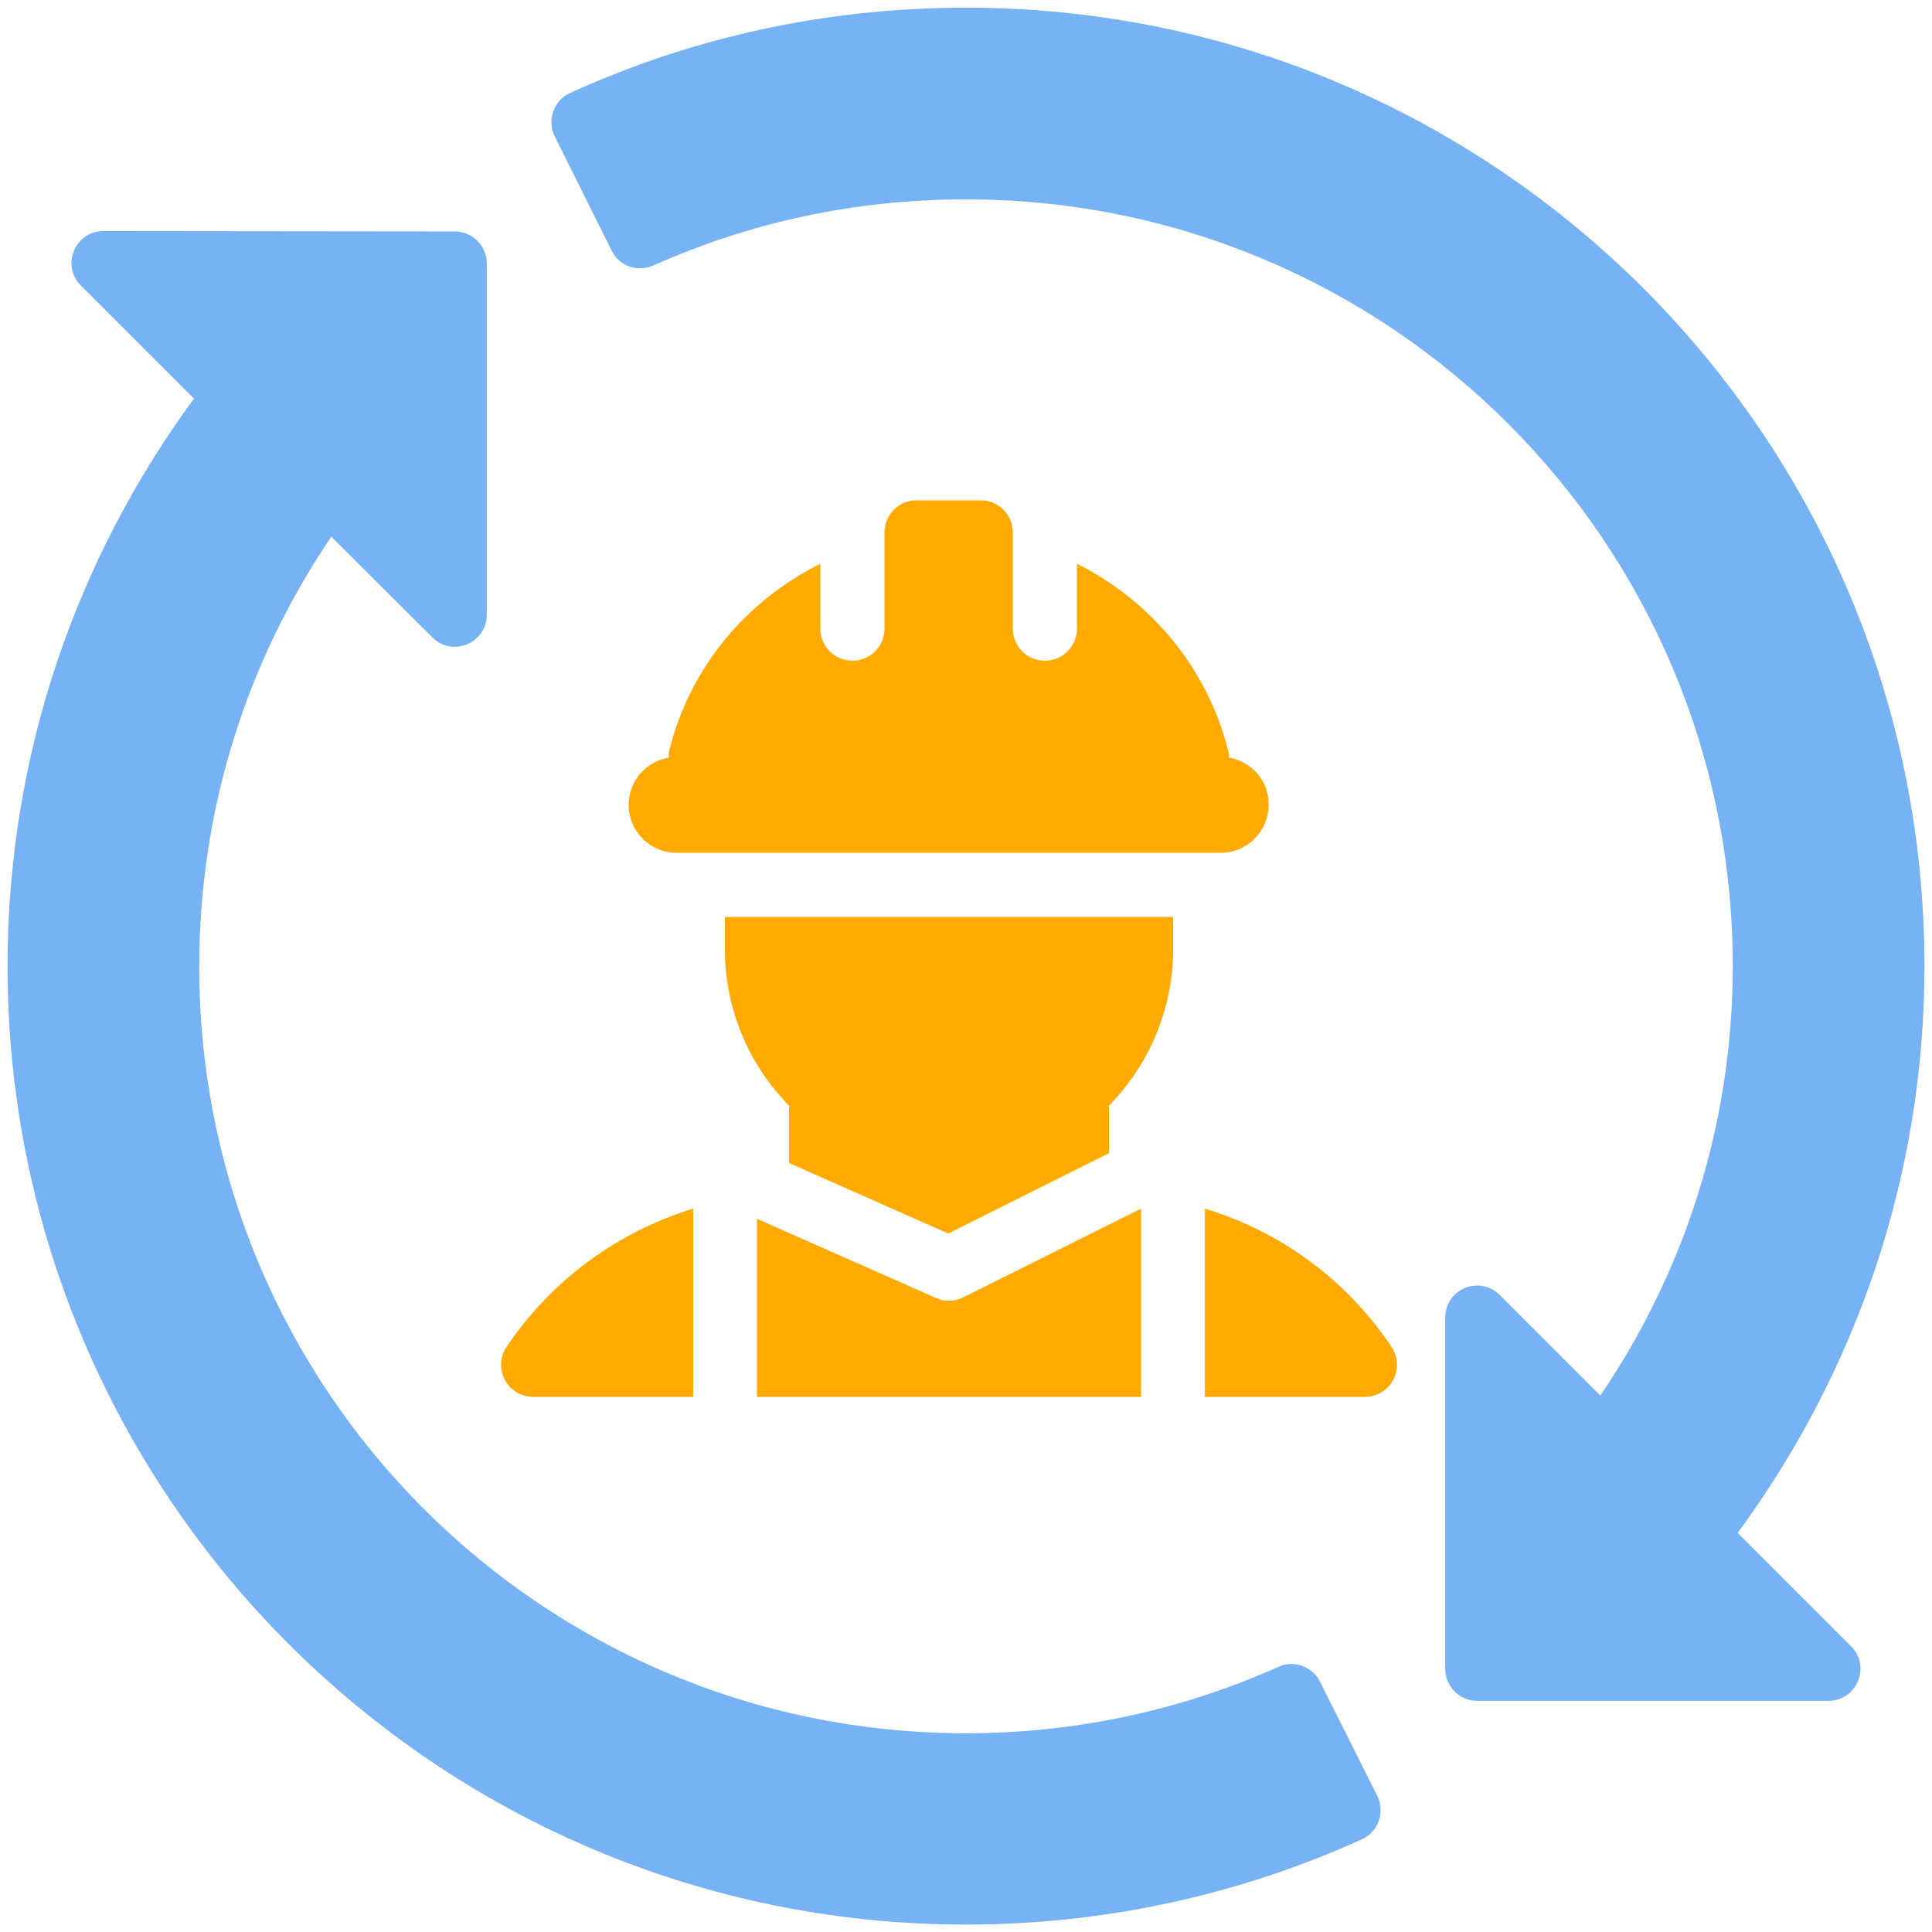
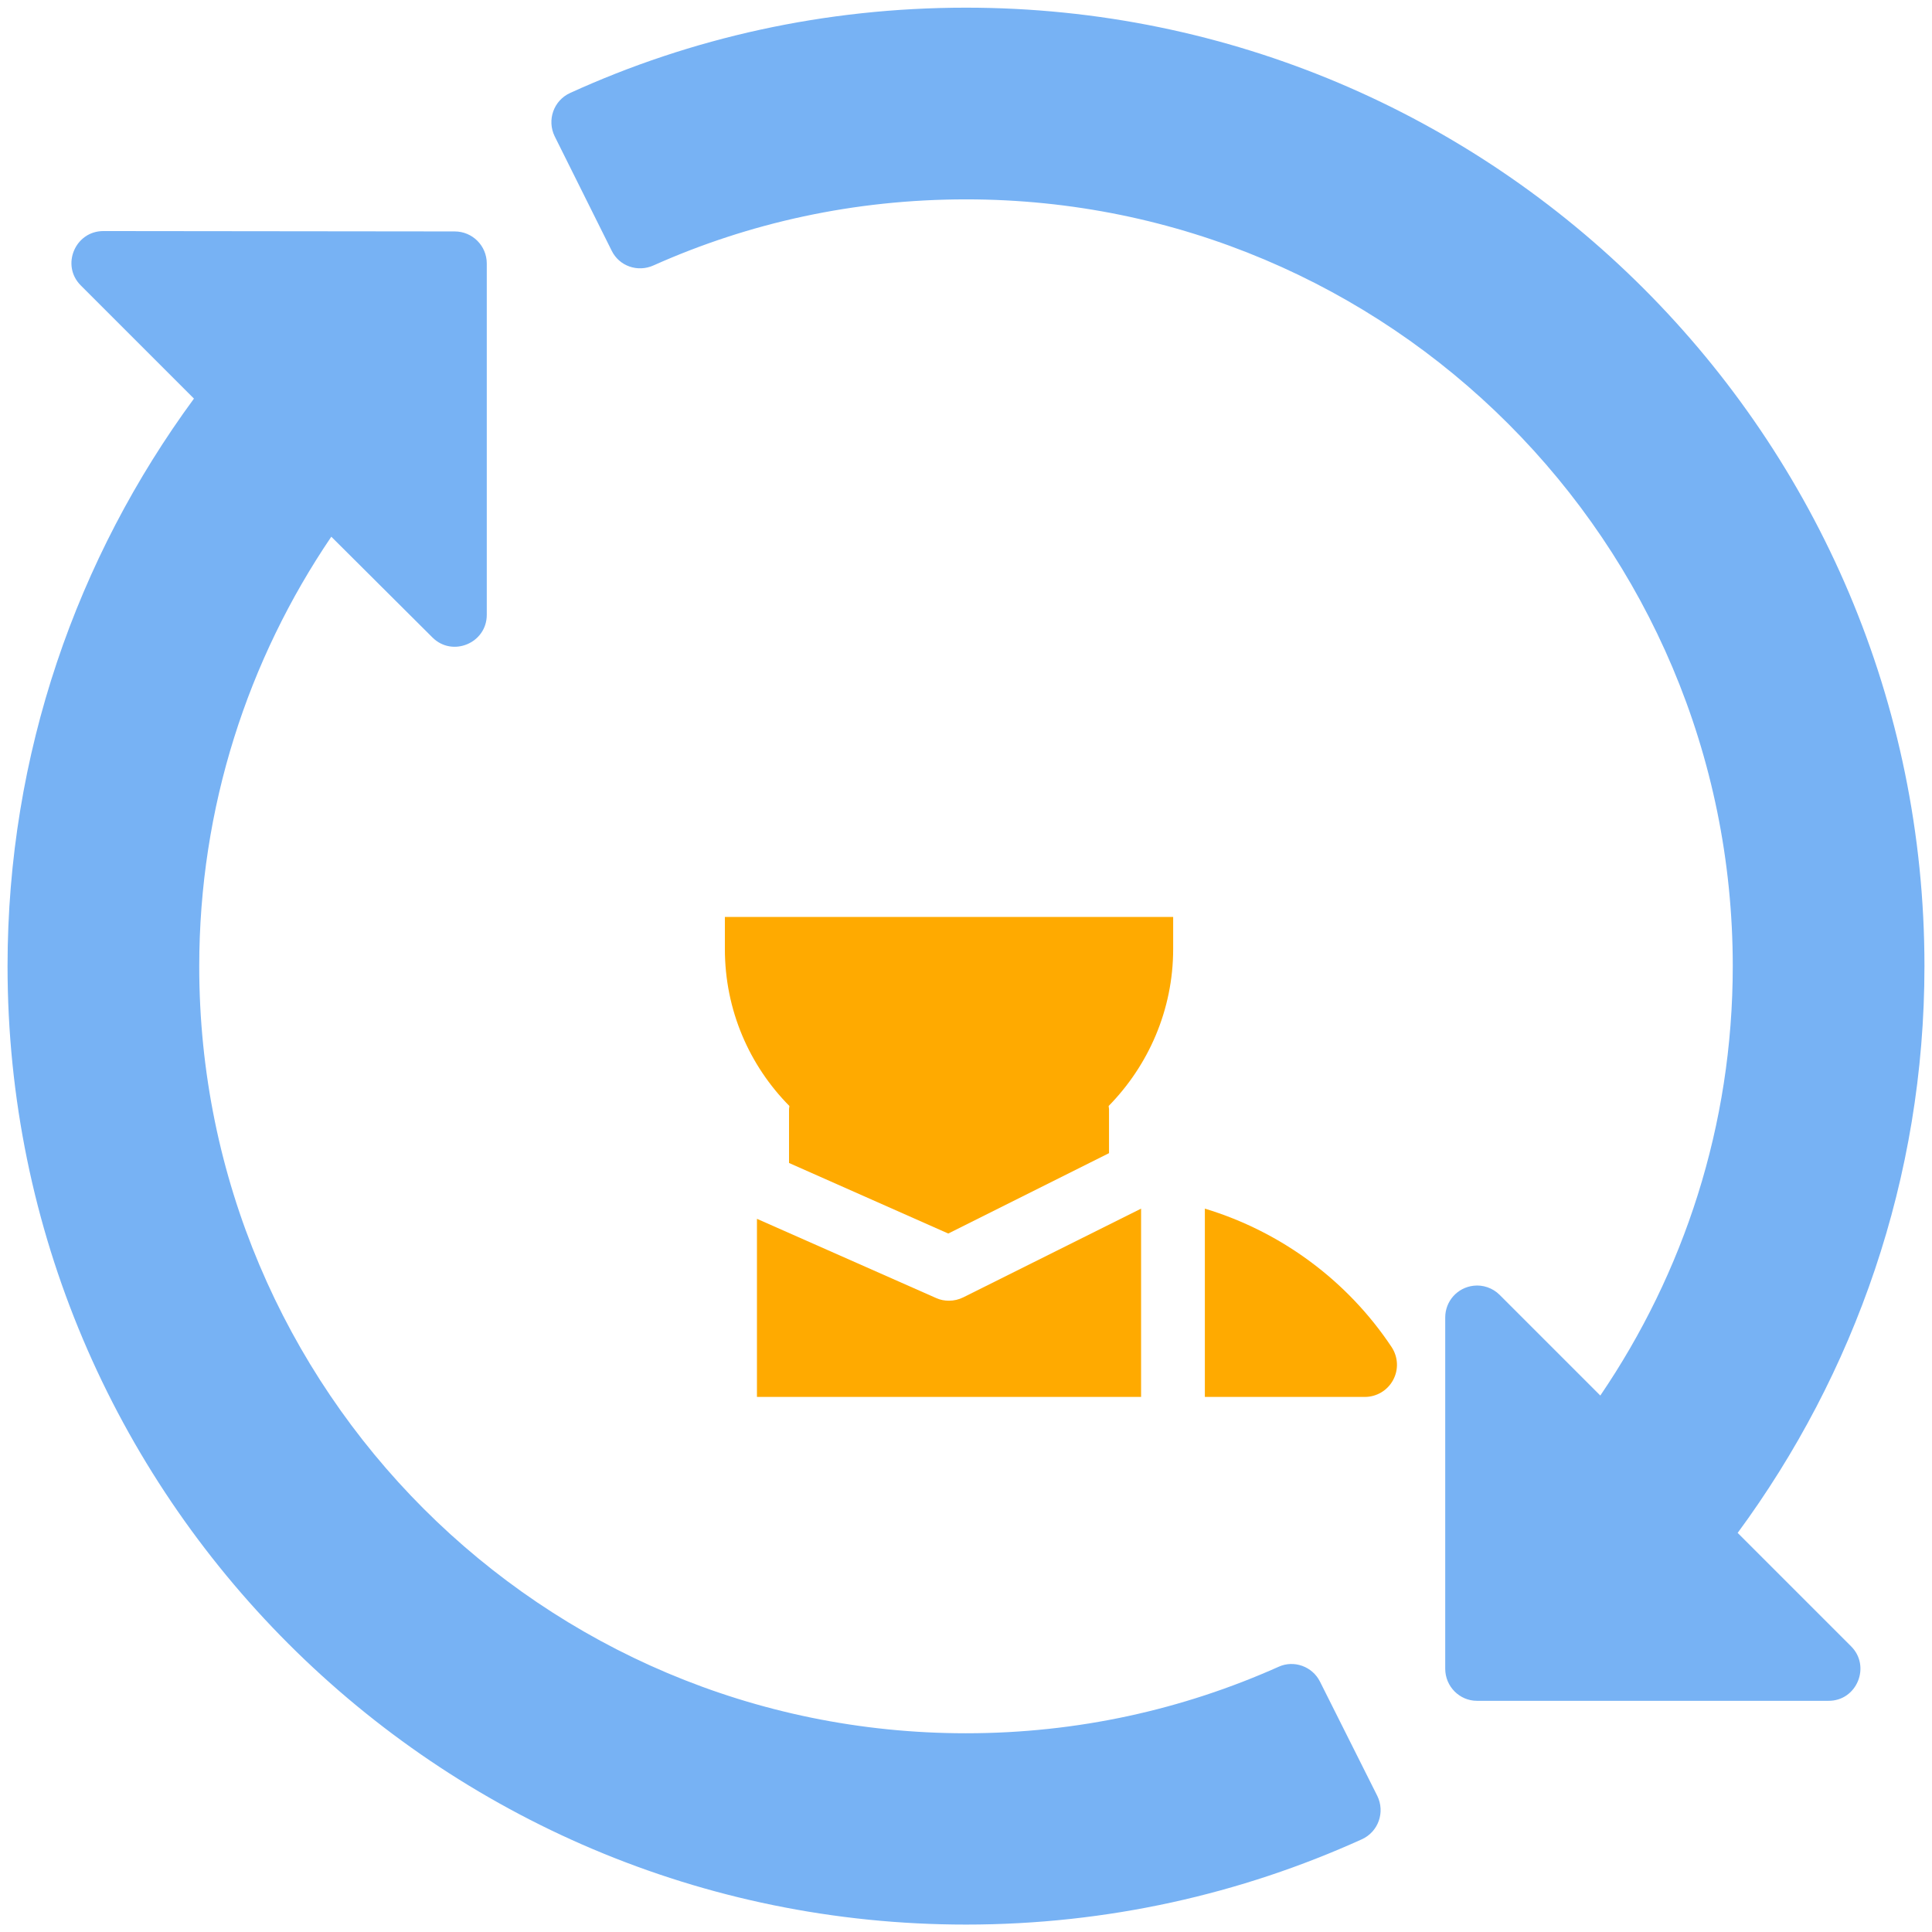
<svg xmlns="http://www.w3.org/2000/svg" version="1.1" id="svg7119" x="0px" y="0px" viewBox="0 0 512 512" style="enable-background:new 0 0 512 512;" xml:space="preserve">
  <style type="text/css">
	.st0{fill:#77B2F4;}
	.st1{fill:#FFAA00;}
</style>
  <g id="layer1" transform="translate(0 -280.067)">
    <path id="path2813" vector-effect="none" class="st0" d="M256,282.1c-37.4,0-72.9,8-104.9,22.6c-4.4,2-6.2,7.2-4.1,11.5l15.1,30.3   c2,4.1,6.9,5.8,11.1,3.9c25.3-11.3,53.2-17.5,82.8-17.5c112.3,0,203.2,90.9,203.2,203.2c0,42.3-13,81.3-35.1,113.8l-26.7-26.7   c-1.8-1.8-4.4-2.7-6.9-2.4c-4.3,0.5-7.5,4.1-7.5,8.4v93.1c0,4.7,3.8,8.5,8.4,8.5h93.1c7.6,0.1,11.4-9.2,6-14.5l-30-30   c31-42.1,49.5-94,49.5-150.2C510,395.9,396.2,282.1,256,282.1L256,282.1z M27.4,341.3c-7.5,0-11.3,9.1-6,14.4l30,30   C20.4,427.9,2,479.8,2,536.1c0,140.2,113.8,254,254,254c37.4,0,72.9-8.1,104.9-22.6c4.4-2,6.2-7.2,4.1-11.5l-15.2-30.3   c-2-4-6.9-5.8-11-3.9c-25.3,11.3-53.2,17.6-82.8,17.6c-112.3,0-203.2-90.9-203.2-203.2c0-42.2,12.9-81.3,35-113.9l26.8,26.7   c5.3,5.3,14.4,1.5,14.4-6v-93.1c0-4.7-3.8-8.5-8.5-8.5L27.4,341.3z" />
  </g>
  <g id="_x30_8_Engineer">
    <g>
-       <path class="st1" d="M325.7,200.8c0-0.7-0.1-1.4-0.3-2.1c-5.5-21.7-20.4-39.5-40-49.3v17.2c0,4.7-3.8,8.5-8.5,8.5    c-4.7,0-8.5-3.8-8.5-8.5v-23.1v-2.4c0-4.7-3.8-8.5-8.5-8.5h-17c-4.7,0-8.5,3.8-8.5,8.5v2.4v23.1c0,4.7-3.8,8.5-8.5,8.5    c-4.7,0-8.5-3.8-8.5-8.5v-17.2c-19.7,9.8-34.5,27.5-40,49.3c-0.2,0.7-0.2,1.4-0.2,2.1c-6,1-10.6,6.2-10.6,12.5    c0,7,5.7,12.7,12.7,12.7h144.2c7,0,12.7-5.7,12.7-12.7C336.3,207,331.7,201.8,325.7,200.8z" />
      <path class="st1" d="M310.9,243H192.1v8.5c0,16.2,6.5,30.9,17.1,41.6c0,0.3-0.1,0.5-0.1,0.8v14.3l42.2,18.7l42.6-21.3v-11.7    c0-0.3-0.1-0.5-0.1-0.8c10.5-10.7,17.1-25.4,17.1-41.6V243z" />
      <g>
        <path class="st1" d="M200.6,370.2h101.8v-49.9l-47.1,23.5c-1.2,0.6-2.5,0.9-3.8,0.9c-1.2,0-2.3-0.2-3.4-0.7L200.6,323V370.2z" />
-         <path class="st1" d="M183.7,320.3c-20.2,6.2-37.7,19.1-49.5,36.7c-1.7,2.6-1.9,5.9-0.4,8.7c1.5,2.8,4.4,4.5,7.5,4.5h42.4V320.3z" />
        <path class="st1" d="M368.8,357c-11.7-17.6-29.3-30.6-49.5-36.7v49.9h42.4c3.1,0,6-1.7,7.5-4.5S370.5,359.6,368.8,357z" />
      </g>
    </g>
  </g>
</svg>